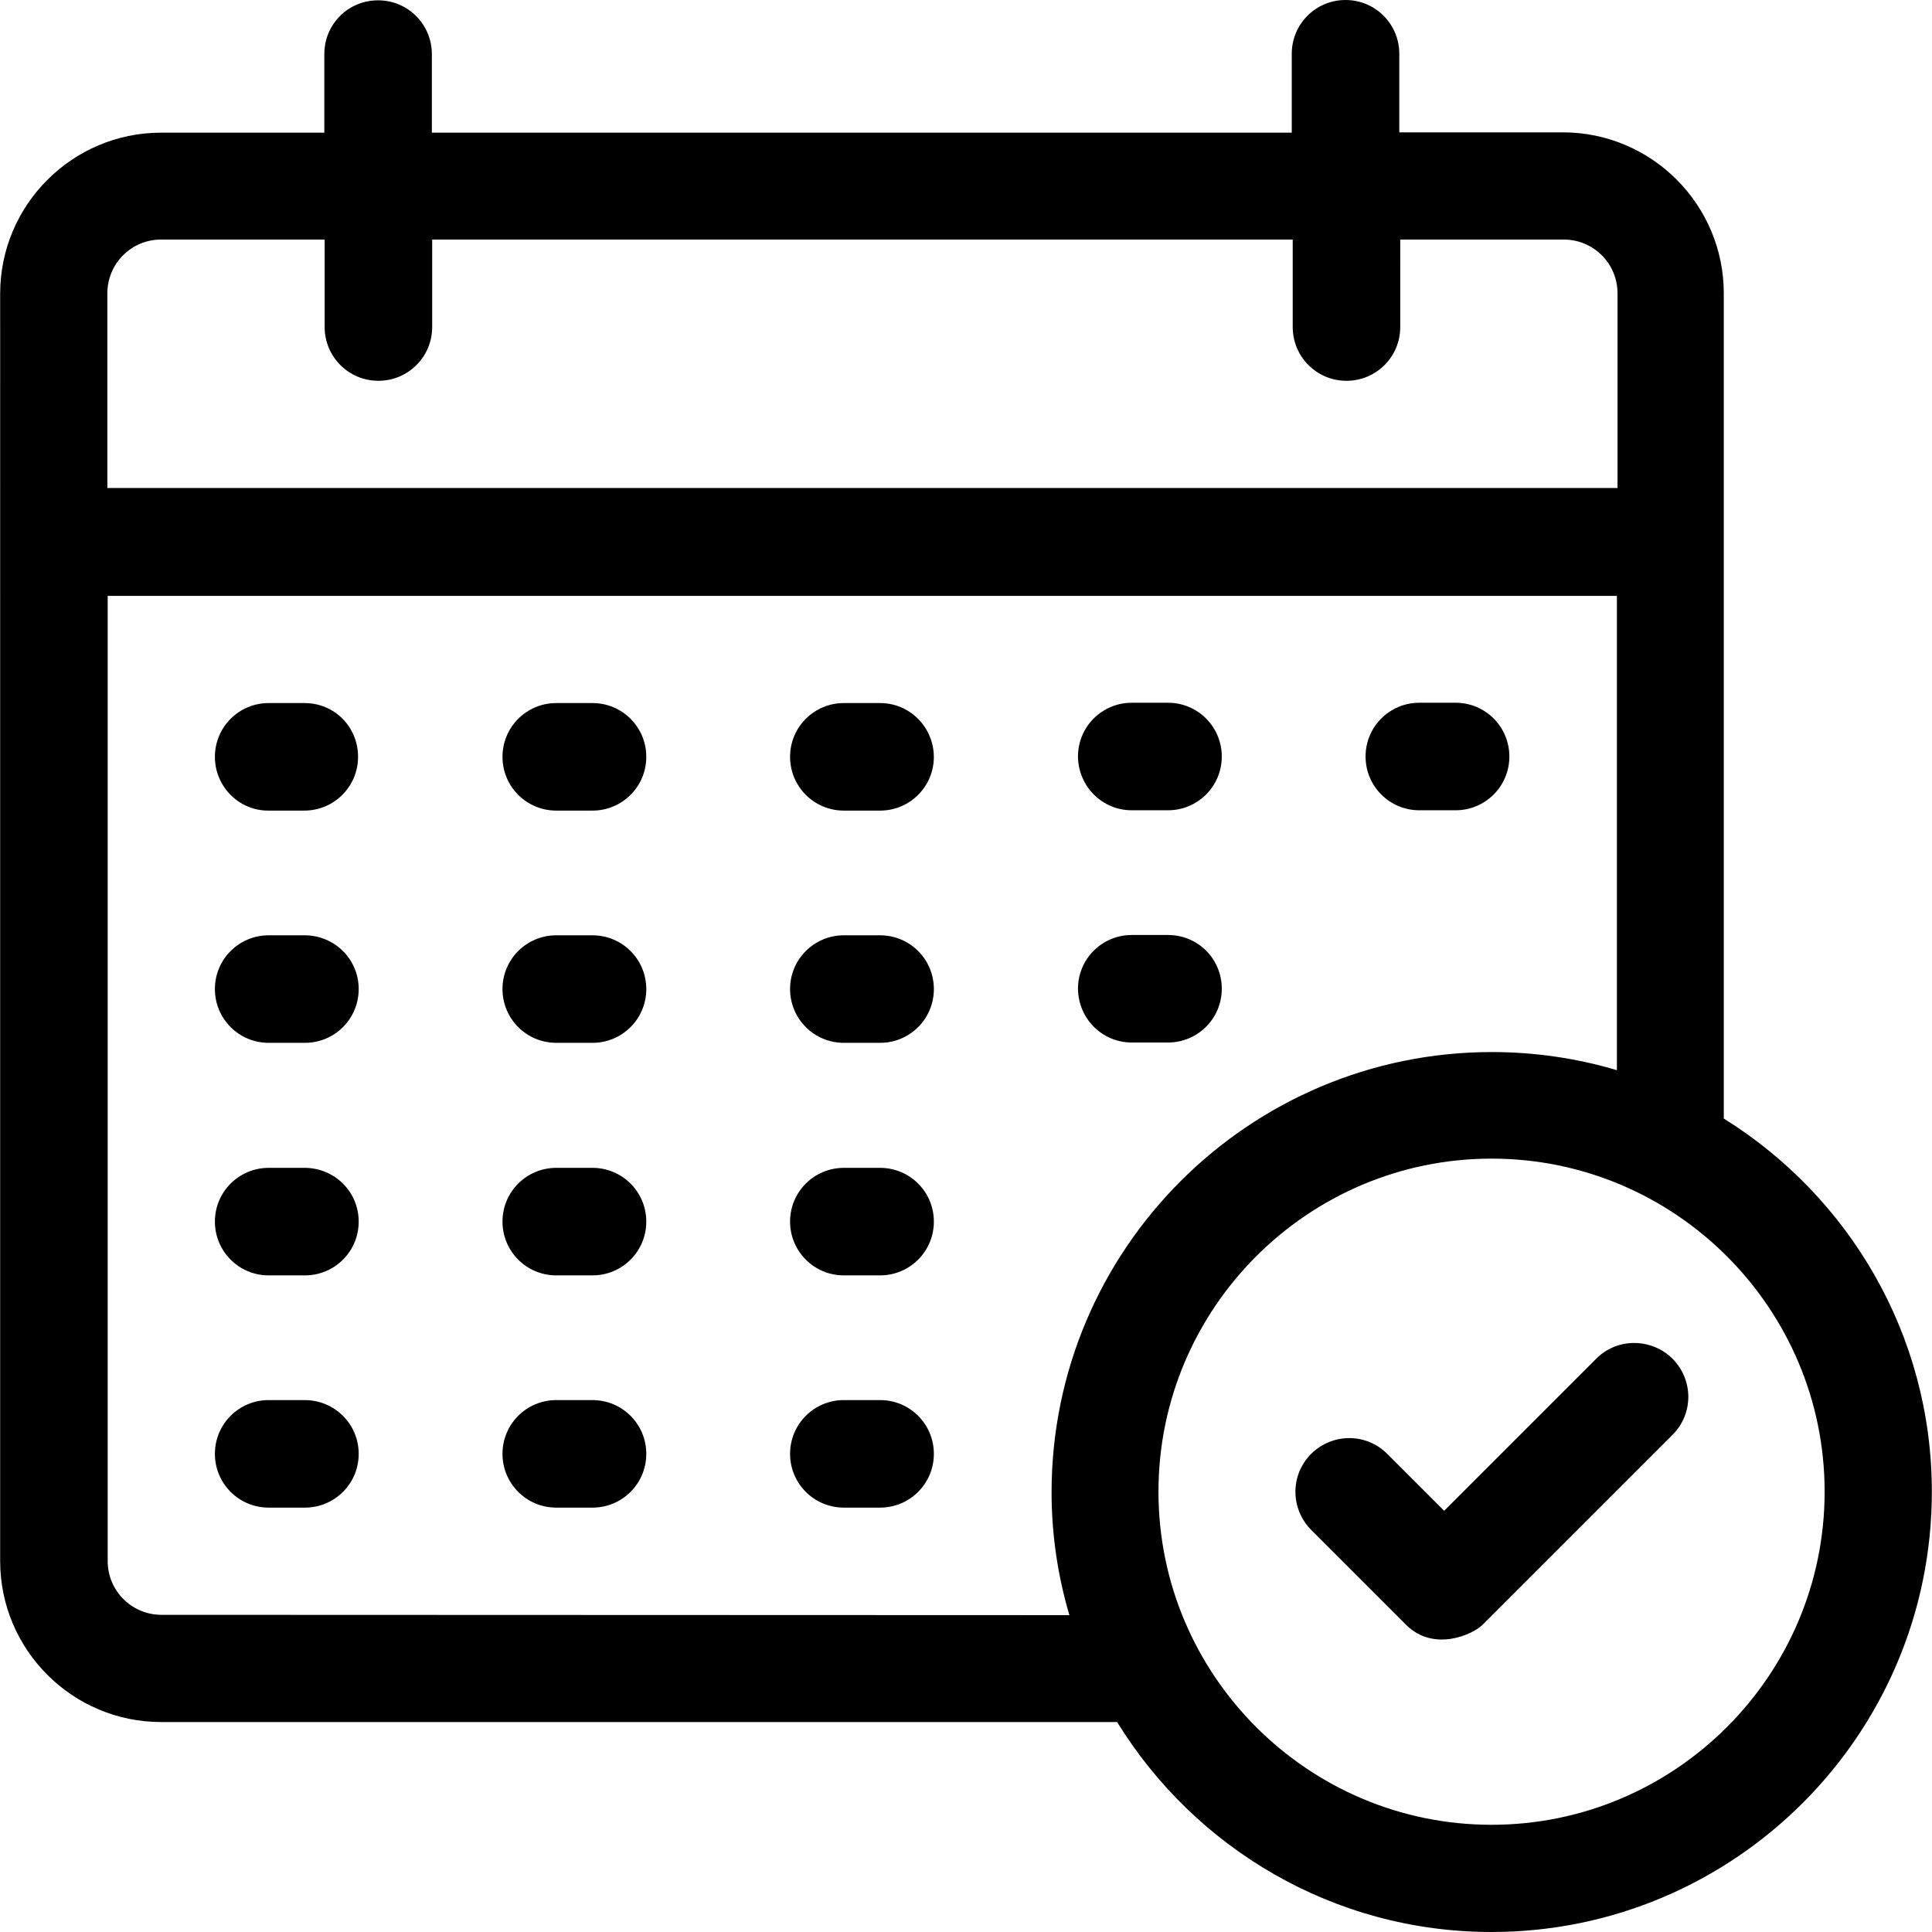
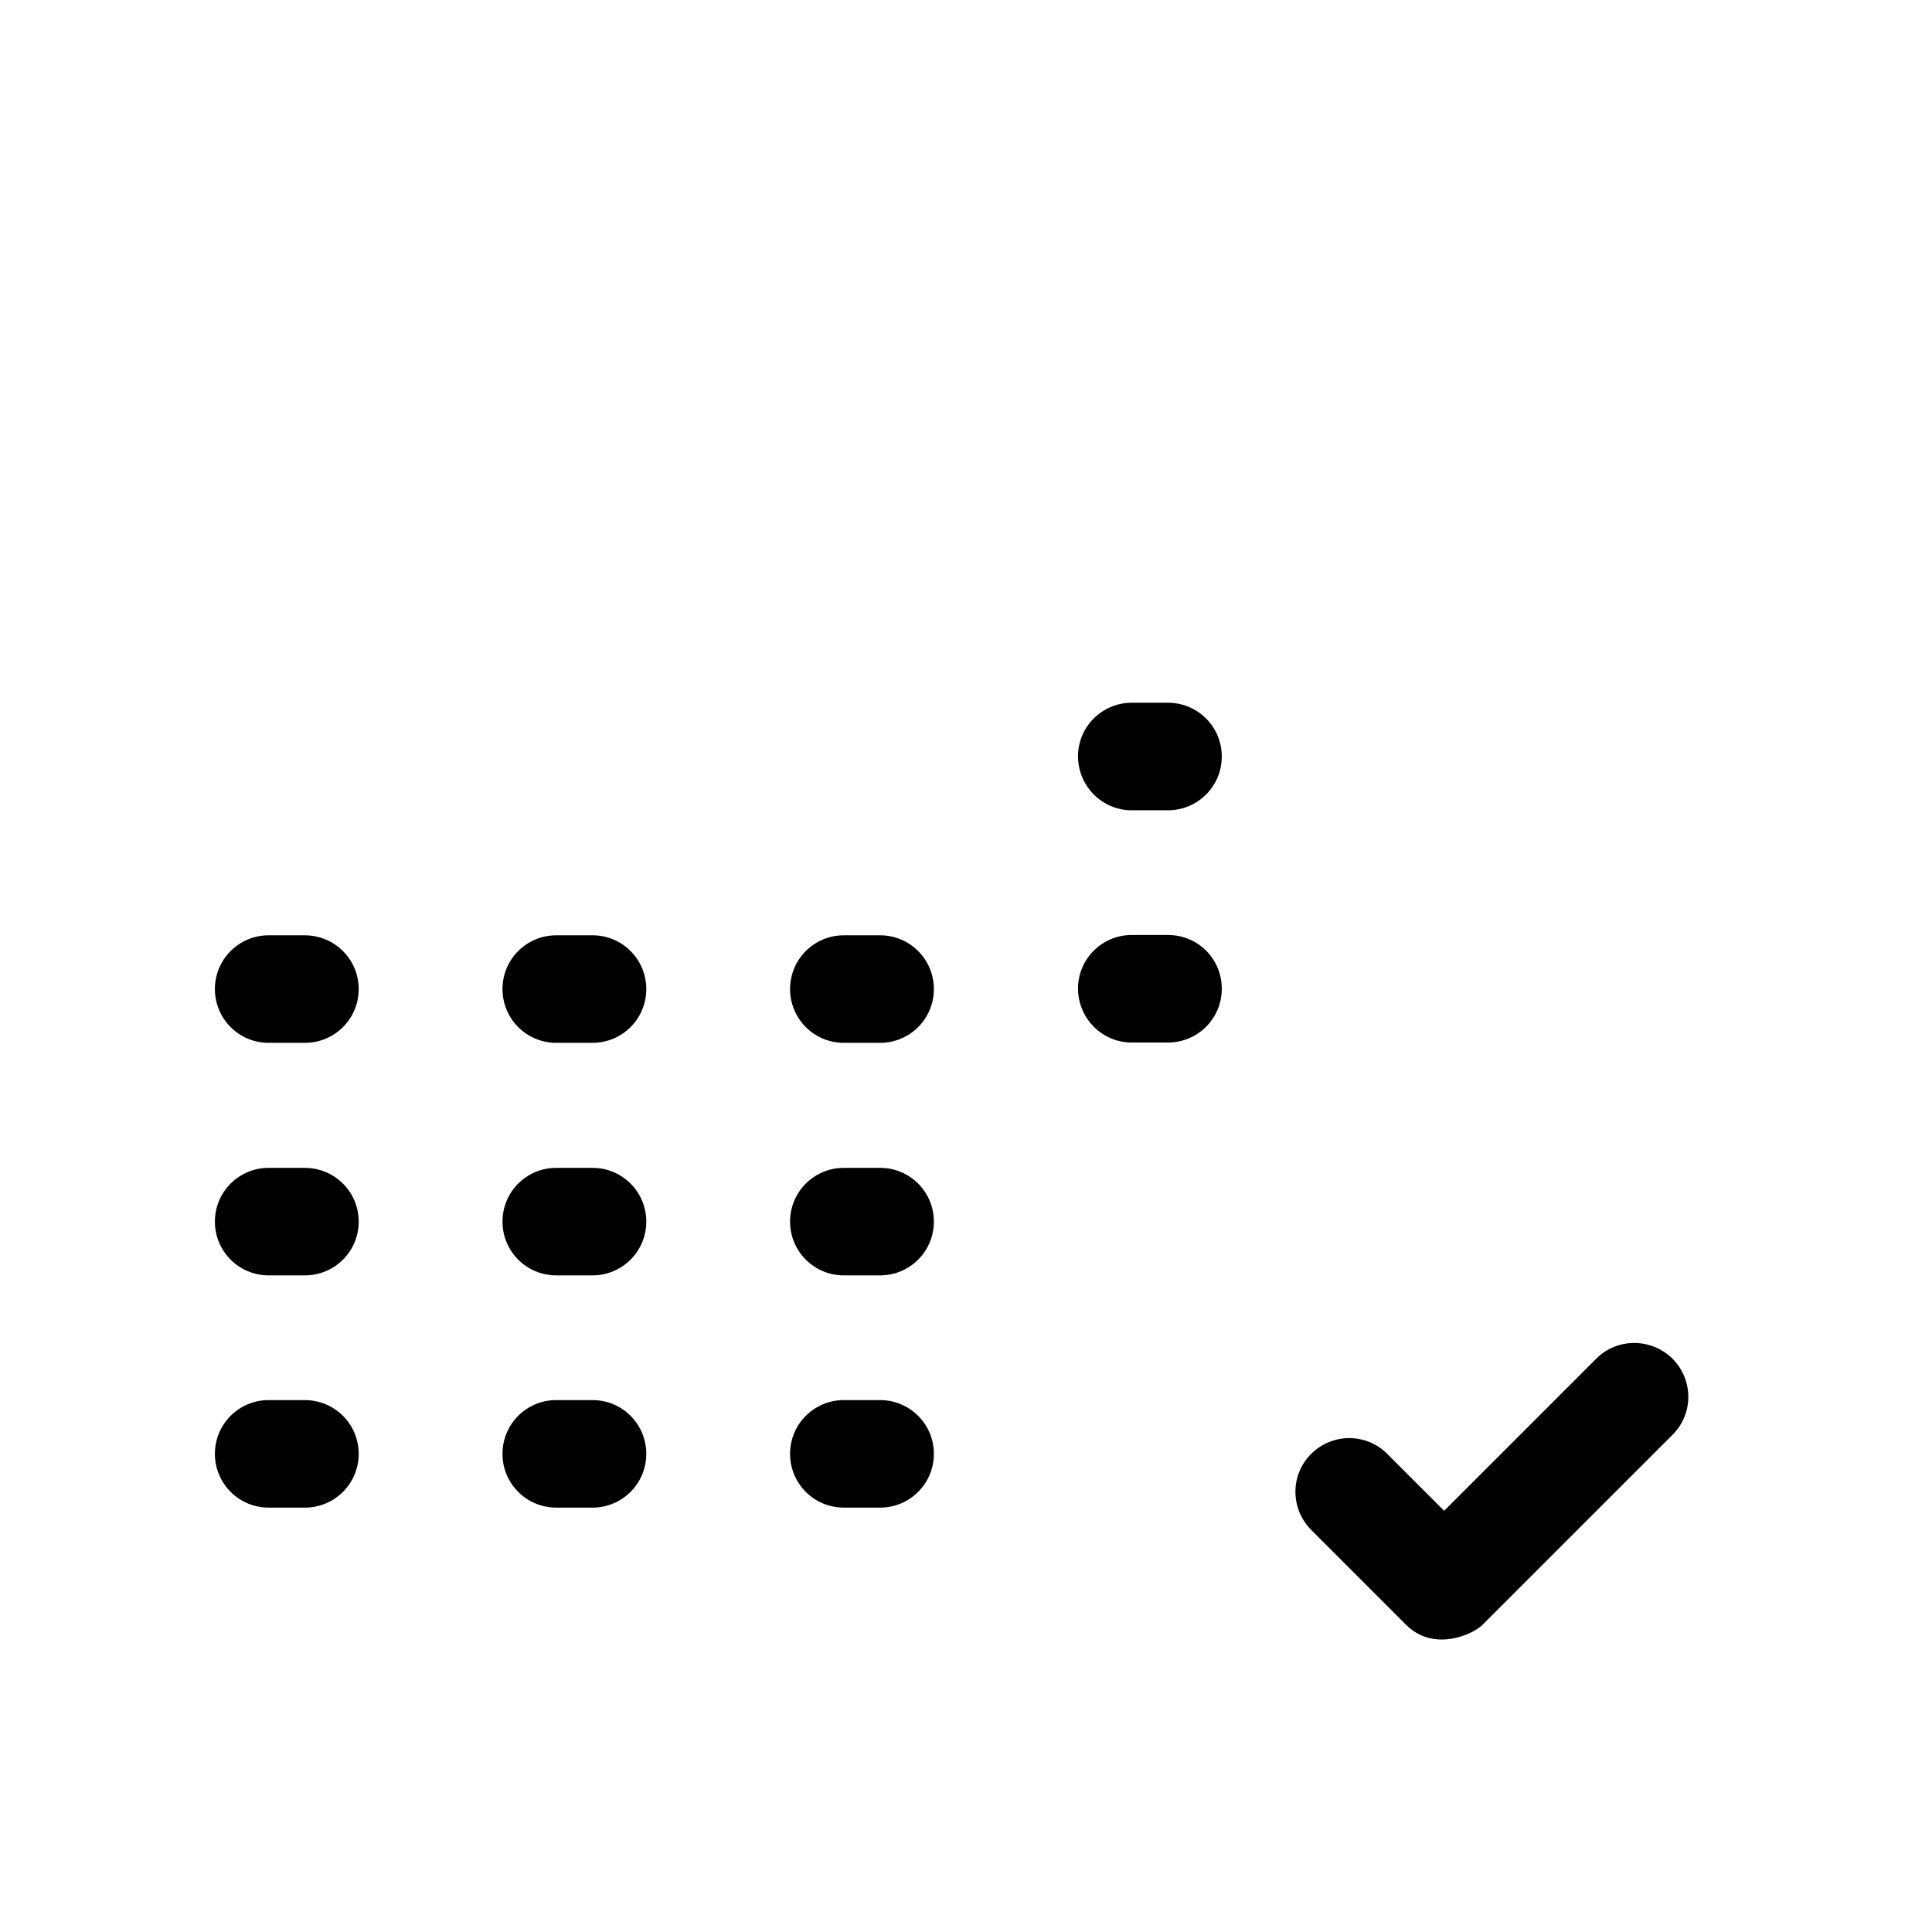
<svg xmlns="http://www.w3.org/2000/svg" fill="#000000" height="800px" width="800px" version="1.1" id="Layer_1" viewBox="0 0 392.598 392.598" xml:space="preserve">
  <g>
    <g>
      <path d="M61.899,284.509h-7.305c-6.012,0-10.925,4.849-10.925,10.925c0,6.012,4.849,10.925,10.925,10.925h7.37    c6.012,0,10.925-4.848,10.925-10.925S67.976,284.509,61.899,284.509z" />
    </g>
  </g>
  <g>
    <g>
      <path d="M120.404,284.509h-7.37c-6.012,0-10.925,4.849-10.925,10.925c0,6.012,4.849,10.925,10.925,10.925h7.37    c6.012,0,10.925-4.848,10.925-10.925S126.416,284.509,120.404,284.509z" />
    </g>
  </g>
  <g>
    <g>
      <path d="M178.844,284.509h-7.37c-6.012,0-10.925,4.849-10.925,10.925c0,6.012,4.849,10.925,10.925,10.925h7.37    c6.012,0,10.925-4.848,10.925-10.925S184.857,284.509,178.844,284.509z" />
    </g>
  </g>
  <g>
    <g>
      <path d="M61.899,237.317h-7.305c-6.012,0-10.925,4.849-10.925,10.925c0,6.012,4.849,10.925,10.925,10.925h7.37    c6.012,0,10.925-4.849,10.925-10.925C72.889,242.166,67.976,237.317,61.899,237.317z" />
    </g>
  </g>
  <g>
    <g>
      <path d="M120.404,237.317h-7.37c-6.012,0-10.925,4.849-10.925,10.925c0,6.012,4.849,10.925,10.925,10.925h7.37    c6.012,0,10.925-4.849,10.925-10.925C131.329,242.166,126.416,237.317,120.404,237.317z" />
    </g>
  </g>
  <g>
    <g>
      <path d="M178.844,237.317h-7.37c-6.012,0-10.925,4.849-10.925,10.925c0,6.012,4.849,10.925,10.925,10.925h7.37    c6.012,0,10.925-4.849,10.925-10.925C189.77,242.166,184.857,237.317,178.844,237.317z" />
    </g>
  </g>
  <g>
    <g>
      <path d="M61.899,190.061h-7.305c-6.012,0-10.925,4.848-10.925,10.925c0,6.012,4.849,10.925,10.925,10.925h7.37    c6.012,0,10.925-4.848,10.925-10.925S67.976,190.061,61.899,190.061z" />
    </g>
  </g>
  <g>
    <g>
      <path d="M120.404,190.061h-7.37c-6.012,0-10.925,4.848-10.925,10.925c0,6.012,4.849,10.925,10.925,10.925h7.37    c6.012,0,10.925-4.848,10.925-10.925S126.416,190.061,120.404,190.061z" />
    </g>
  </g>
  <g>
    <g>
      <path d="M178.844,190.061h-7.37c-6.012,0-10.925,4.848-10.925,10.925c0,6.012,4.849,10.925,10.925,10.925h7.37    c6.012,0,10.925-4.848,10.925-10.925S184.857,190.061,178.844,190.061z" />
    </g>
  </g>
  <g>
    <g>
      <path d="M237.35,189.996h-7.37c-6.012,0-10.925,4.848-10.925,10.925c0.065,6.077,4.913,10.925,10.925,10.925h7.37    c6.012,0,10.925-4.848,10.925-10.925S243.426,189.996,237.35,189.996z" />
    </g>
  </g>
  <g>
    <g>
-       <path d="M61.899,142.869h-7.305c-6.012,0-10.925,4.849-10.925,10.925c0,6.012,4.849,10.925,10.796,10.925h7.37    c6.012,0,10.925-4.849,10.925-10.925C72.76,147.717,67.976,142.869,61.899,142.869z" />
-     </g>
+       </g>
  </g>
  <g>
    <g>
-       <path d="M120.404,142.869h-7.37c-6.012,0-10.925,4.849-10.925,10.925c0,6.012,4.849,10.925,10.925,10.925h7.37    c6.012,0,10.925-4.849,10.925-10.925C131.329,147.717,126.416,142.869,120.404,142.869z" />
-     </g>
+       </g>
  </g>
  <g>
    <g>
-       <path d="M178.844,142.869h-7.37c-6.012,0-10.925,4.849-10.925,10.925c0,6.012,4.849,10.925,10.925,10.925h7.37    c6.012,0,10.925-4.849,10.925-10.925C189.705,147.717,184.857,142.869,178.844,142.869z" />
-     </g>
+       </g>
  </g>
  <g>
    <g>
-       <path d="M295.79,142.804h-7.37c-6.012,0-10.925,4.849-10.925,10.925c0,6.077,4.913,10.925,10.925,10.925h7.37    c6.012,0,10.925-4.849,10.925-10.925C306.715,147.717,301.867,142.804,295.79,142.804z" />
-     </g>
+       </g>
  </g>
  <g>
    <g>
      <path d="M237.35,142.804h-7.37c-6.012,0-10.925,4.849-10.925,10.925c0.065,6.077,4.913,10.925,10.925,10.925h7.37    c6.012,0,10.925-4.849,10.925-10.925C248.275,147.717,243.426,142.804,237.35,142.804z" />
    </g>
  </g>
  <g>
    <g>
-       <path d="M350.287,227.297V59.604c0-18.036-14.675-32.711-32.711-32.711h-33.228V10.925C284.348,4.913,279.499,0,273.422,0    c-6.012,0-10.925,4.848-10.925,10.925v16.032H87.758V10.99c0-6.012-4.849-10.925-10.925-10.925S65.907,4.913,65.907,10.99v15.968    H32.743c-18.036,0-32.711,14.675-32.711,32.711V317.22c0,18.036,14.675,32.711,32.711,32.711h194.263    c15.774,25.6,43.96,42.667,76.089,42.667c49.325,0,89.471-40.081,89.471-89.471C392.566,271.127,375.628,243.071,350.287,227.297z     M21.818,59.604c0-6.012,4.848-10.925,10.925-10.925h33.228v17.778c0,6.012,4.849,10.925,10.925,10.925    c6.012,0,10.925-4.848,10.925-10.925V48.679h174.869v17.778c0,6.012,4.849,10.925,10.925,10.925    c6.012,0,10.925-4.848,10.925-10.925V48.679h33.228c6.012,0,10.925,4.849,10.925,10.925v39.564H21.818V59.604z M217.309,328.21    l-184.501-0.065c-6.012,0-10.925-4.848-10.925-10.925V121.083h306.683v96.388c-8.016-2.392-16.614-3.685-25.406-3.685    c-49.325,0-89.471,40.081-89.471,89.471C213.689,311.919,214.982,320.323,217.309,328.21z M303.095,370.812    c-37.301,0-67.685-30.384-67.685-67.685s30.384-67.685,67.685-67.685s67.685,30.384,67.685,67.685    S340.396,370.812,303.095,370.812z" />
-     </g>
+       </g>
  </g>
  <g>
    <g>
      <path d="M339.879,276.105c-4.331-4.267-11.313-4.267-15.515,0l-30.901,30.901l-11.572-11.572c-4.267-4.267-11.119-4.267-15.451,0    c-4.267,4.267-4.267,11.119,0,15.451l19.329,19.329c5.56,5.495,13.382,2.004,15.451,0l38.659-38.659    C344.145,287.289,344.145,280.436,339.879,276.105z" />
    </g>
  </g>
</svg>